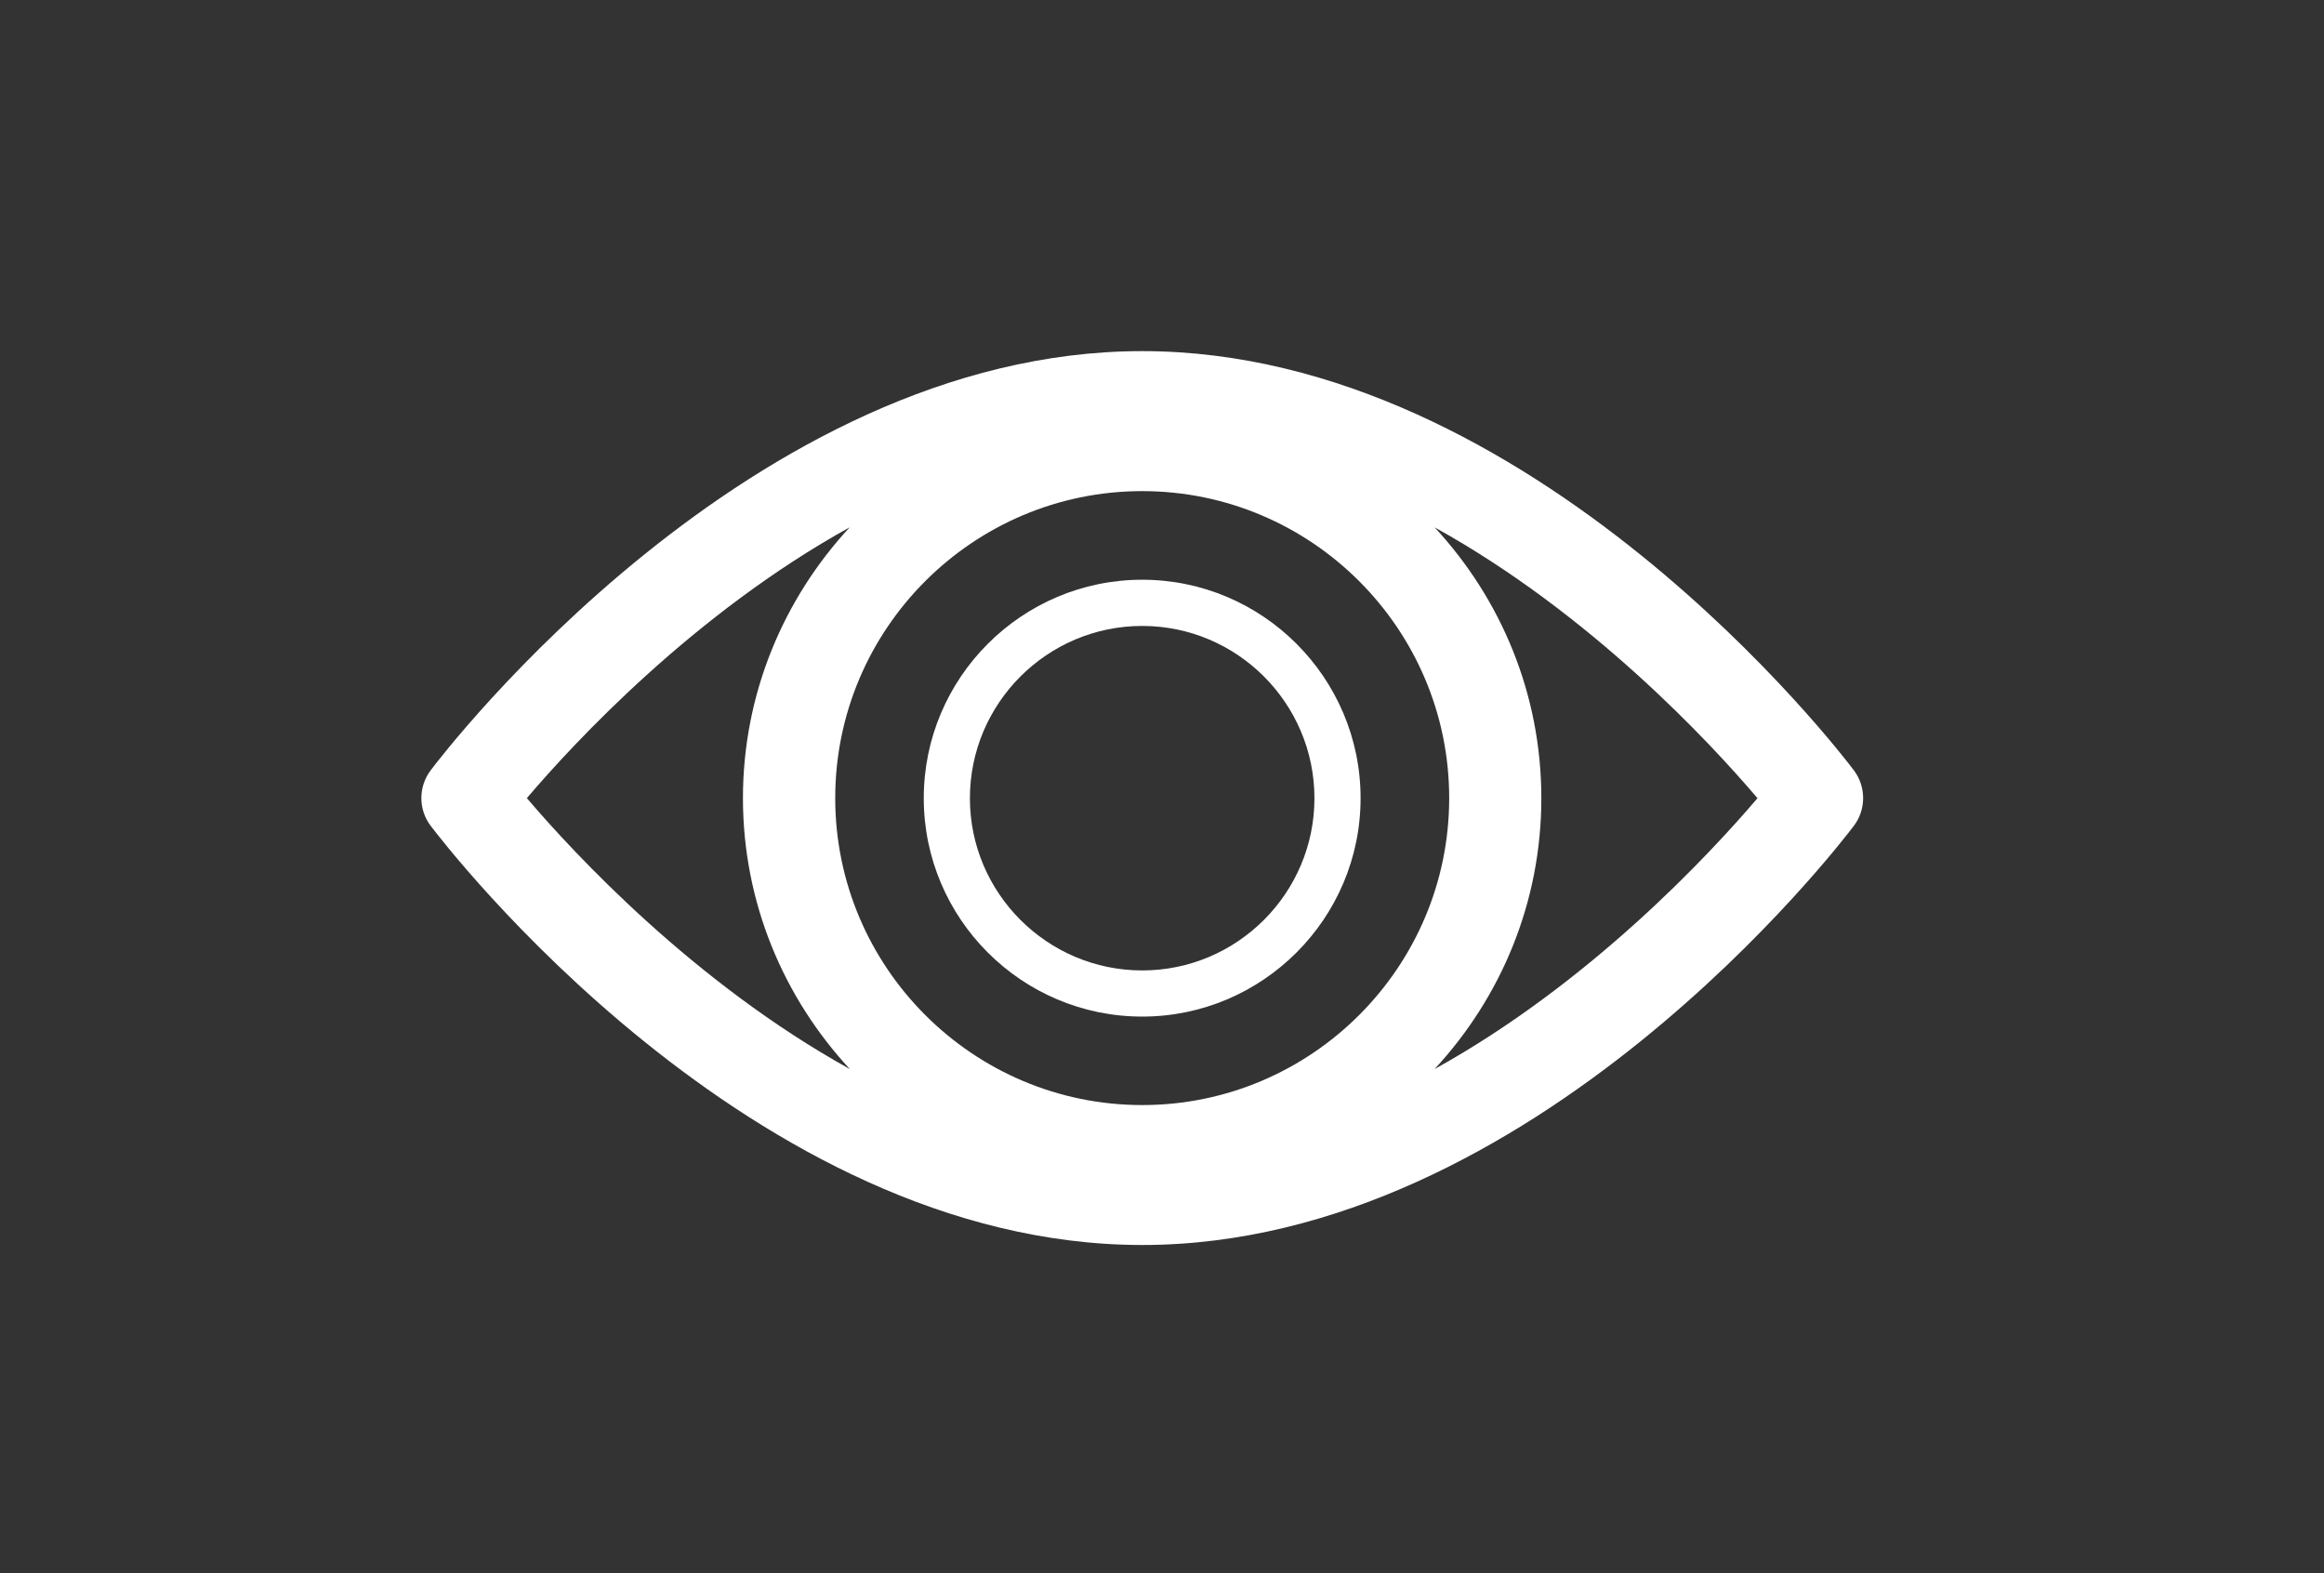
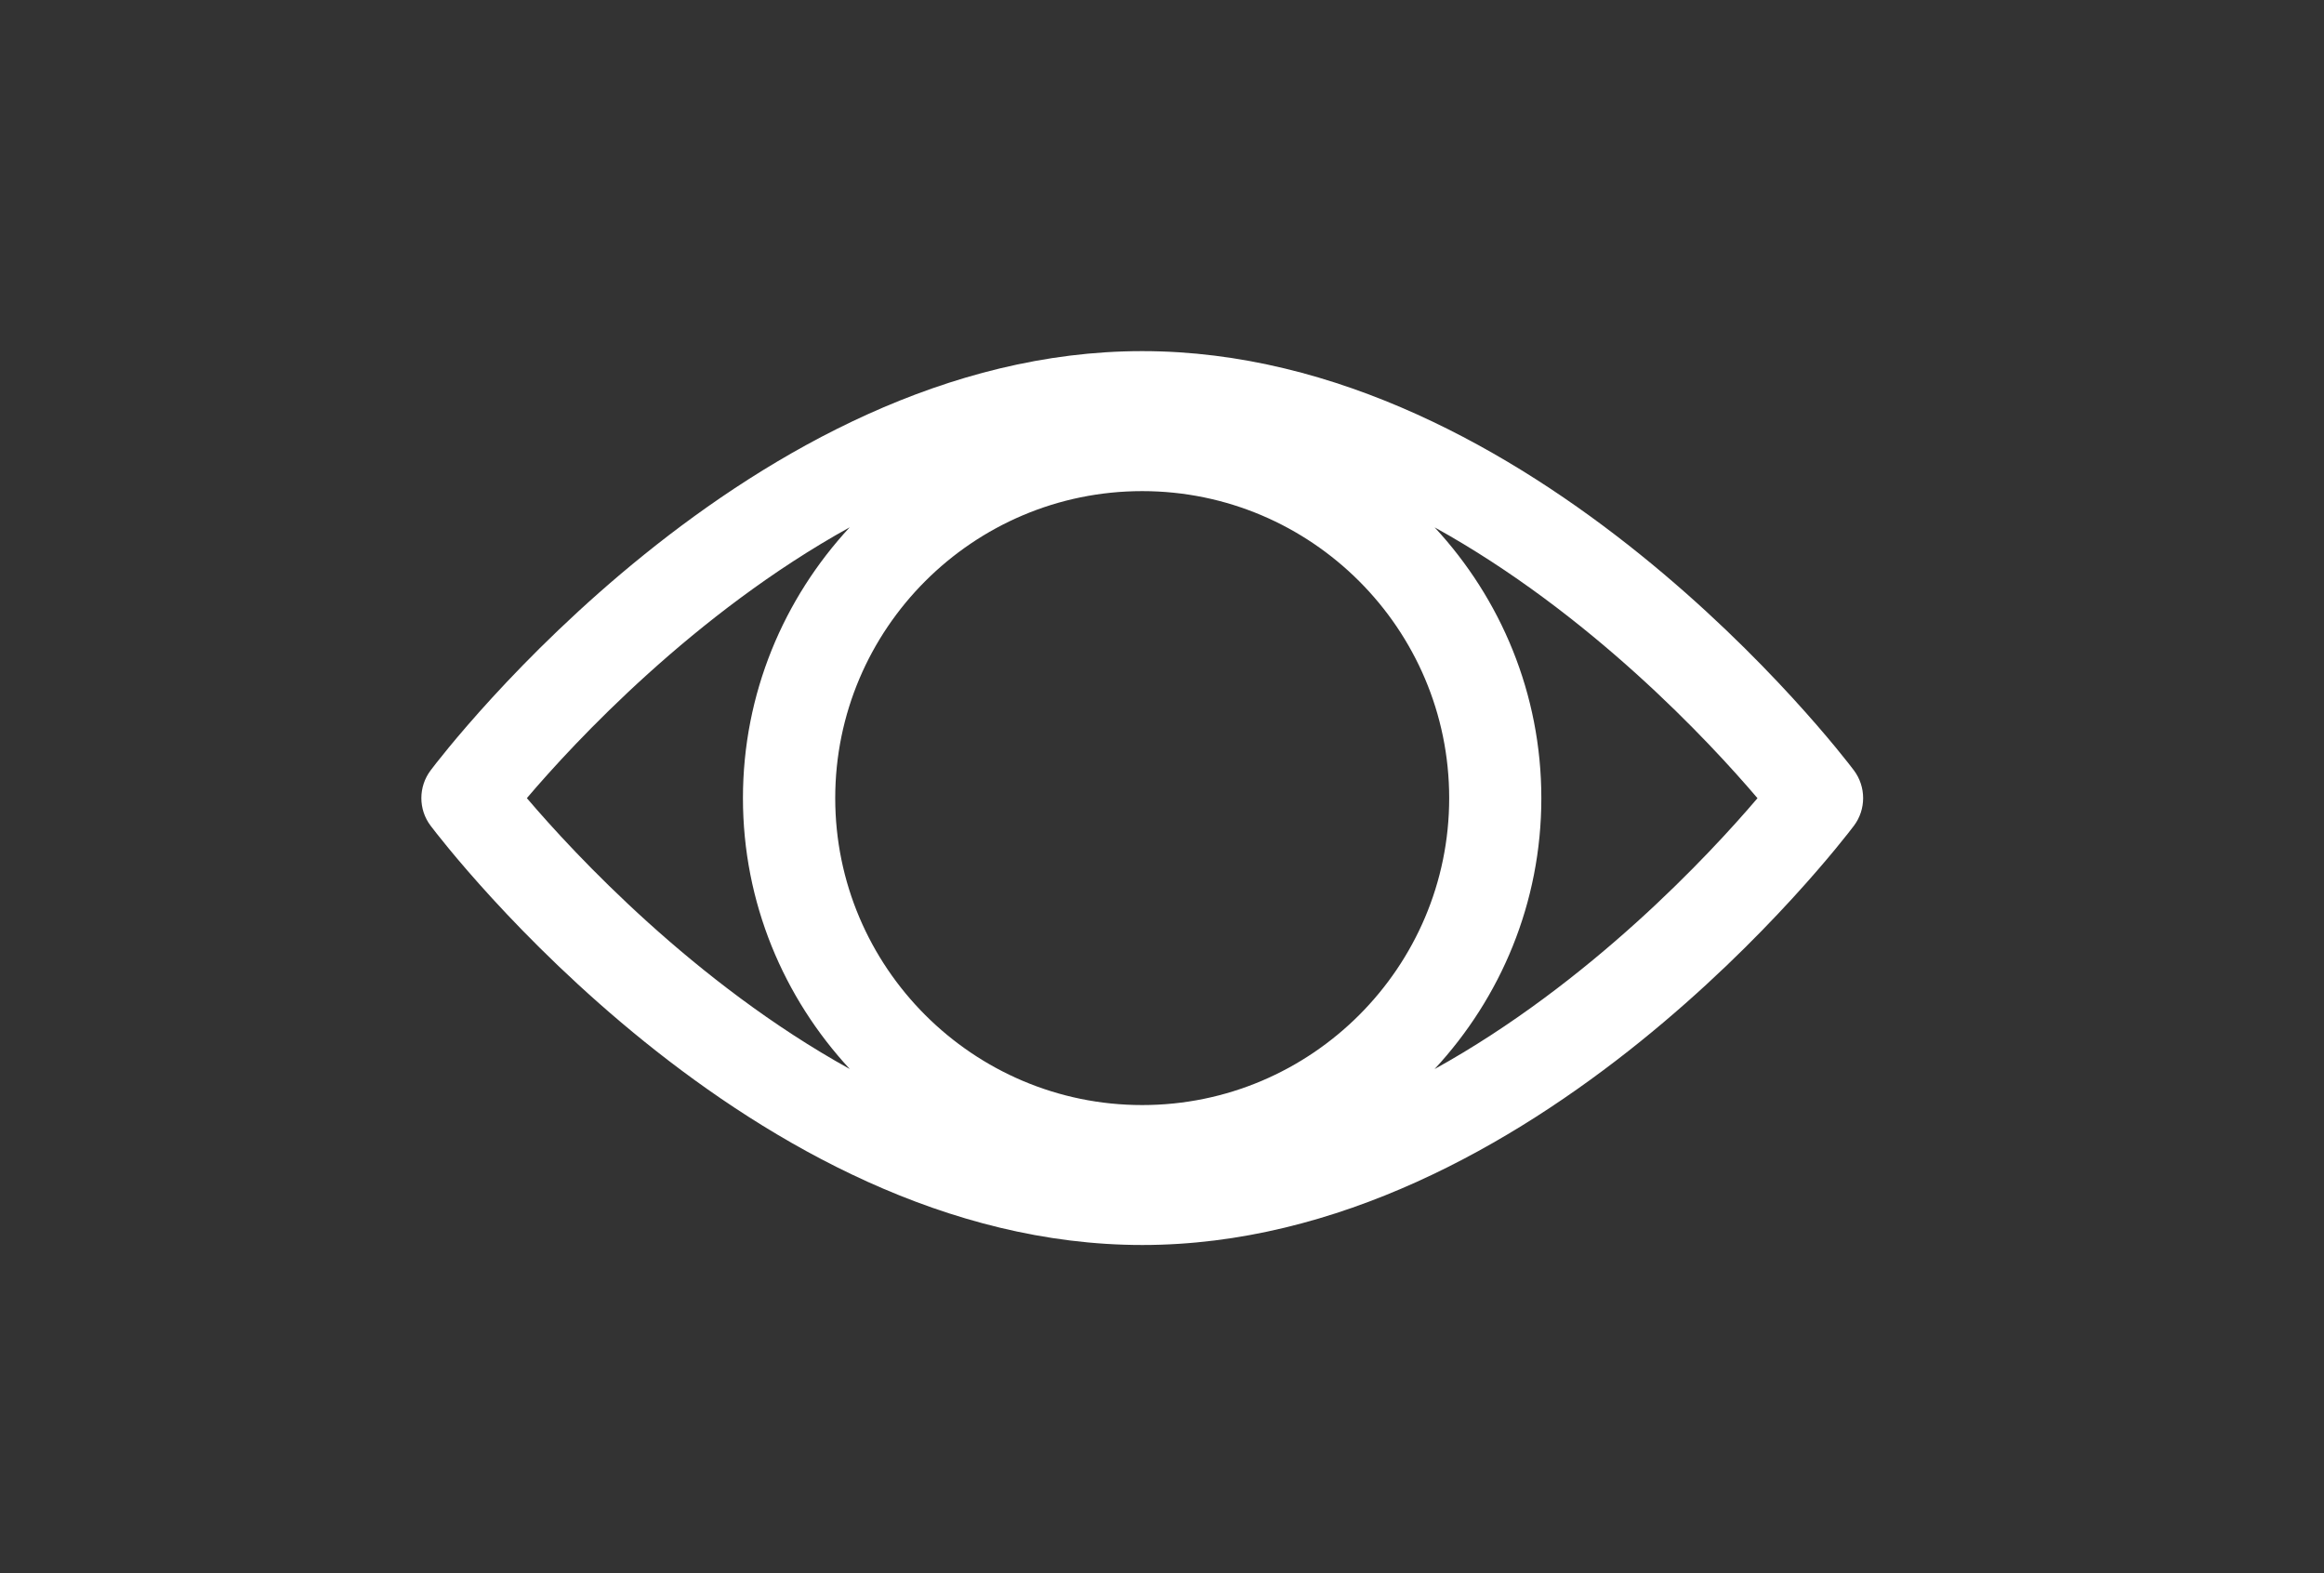
<svg xmlns="http://www.w3.org/2000/svg" version="1.1" id="Layer_1" x="0px" y="0px" width="35.46px" height="24px" viewBox="0 0 35.46 24" enable-background="new 0 0 35.46 24" xml:space="preserve">
  <rect x="0" y="0" width="35.46" height="24" fill="#333333" stroke="none" />
  <g>
-     <path fill="#FFFFFF" d="M17.428,8.845c-1.837,0-3.333,1.495-3.333,3.333c0,1.838,1.495,3.332,3.333,3.332   c1.836,0,3.332-1.495,3.332-3.332C20.76,10.34,19.264,8.845,17.428,8.845z M17.428,14.806c-1.449,0-2.629-1.18-2.629-2.627   c0-1.449,1.18-2.629,2.629-2.629s2.628,1.18,2.628,2.629C20.056,13.626,18.877,14.806,17.428,14.806z" />
    <path fill="#FFFFFF" d="M28.287,11.753c-0.196-0.261-4.89-6.396-10.859-6.396c-5.968,0-10.661,6.135-10.857,6.396   c-0.189,0.251-0.189,0.597,0,0.846c0.197,0.26,4.889,6.396,10.858,6.396c5.97,0,10.662-6.136,10.858-6.396   C28.475,12.35,28.475,12.004,28.287,11.753z M17.428,16.86c-2.583,0-4.684-2.102-4.684-4.683c0-2.583,2.102-4.684,4.684-4.684   c2.582,0,4.684,2.102,4.684,4.684C22.112,14.759,20.01,16.86,17.428,16.86z M8.039,12.177c0.729-0.857,2.555-2.821,4.926-4.132   c-1.007,1.087-1.629,2.537-1.629,4.132c0,1.596,0.622,3.045,1.63,4.133C10.595,14.998,8.769,13.034,8.039,12.177z M21.889,16.311   c1.009-1.088,1.629-2.537,1.629-4.133c0-1.595-0.62-3.045-1.628-4.132c2.372,1.311,4.197,3.275,4.926,4.132   C26.087,13.034,24.262,14.998,21.889,16.311z" />
  </g>
</svg>